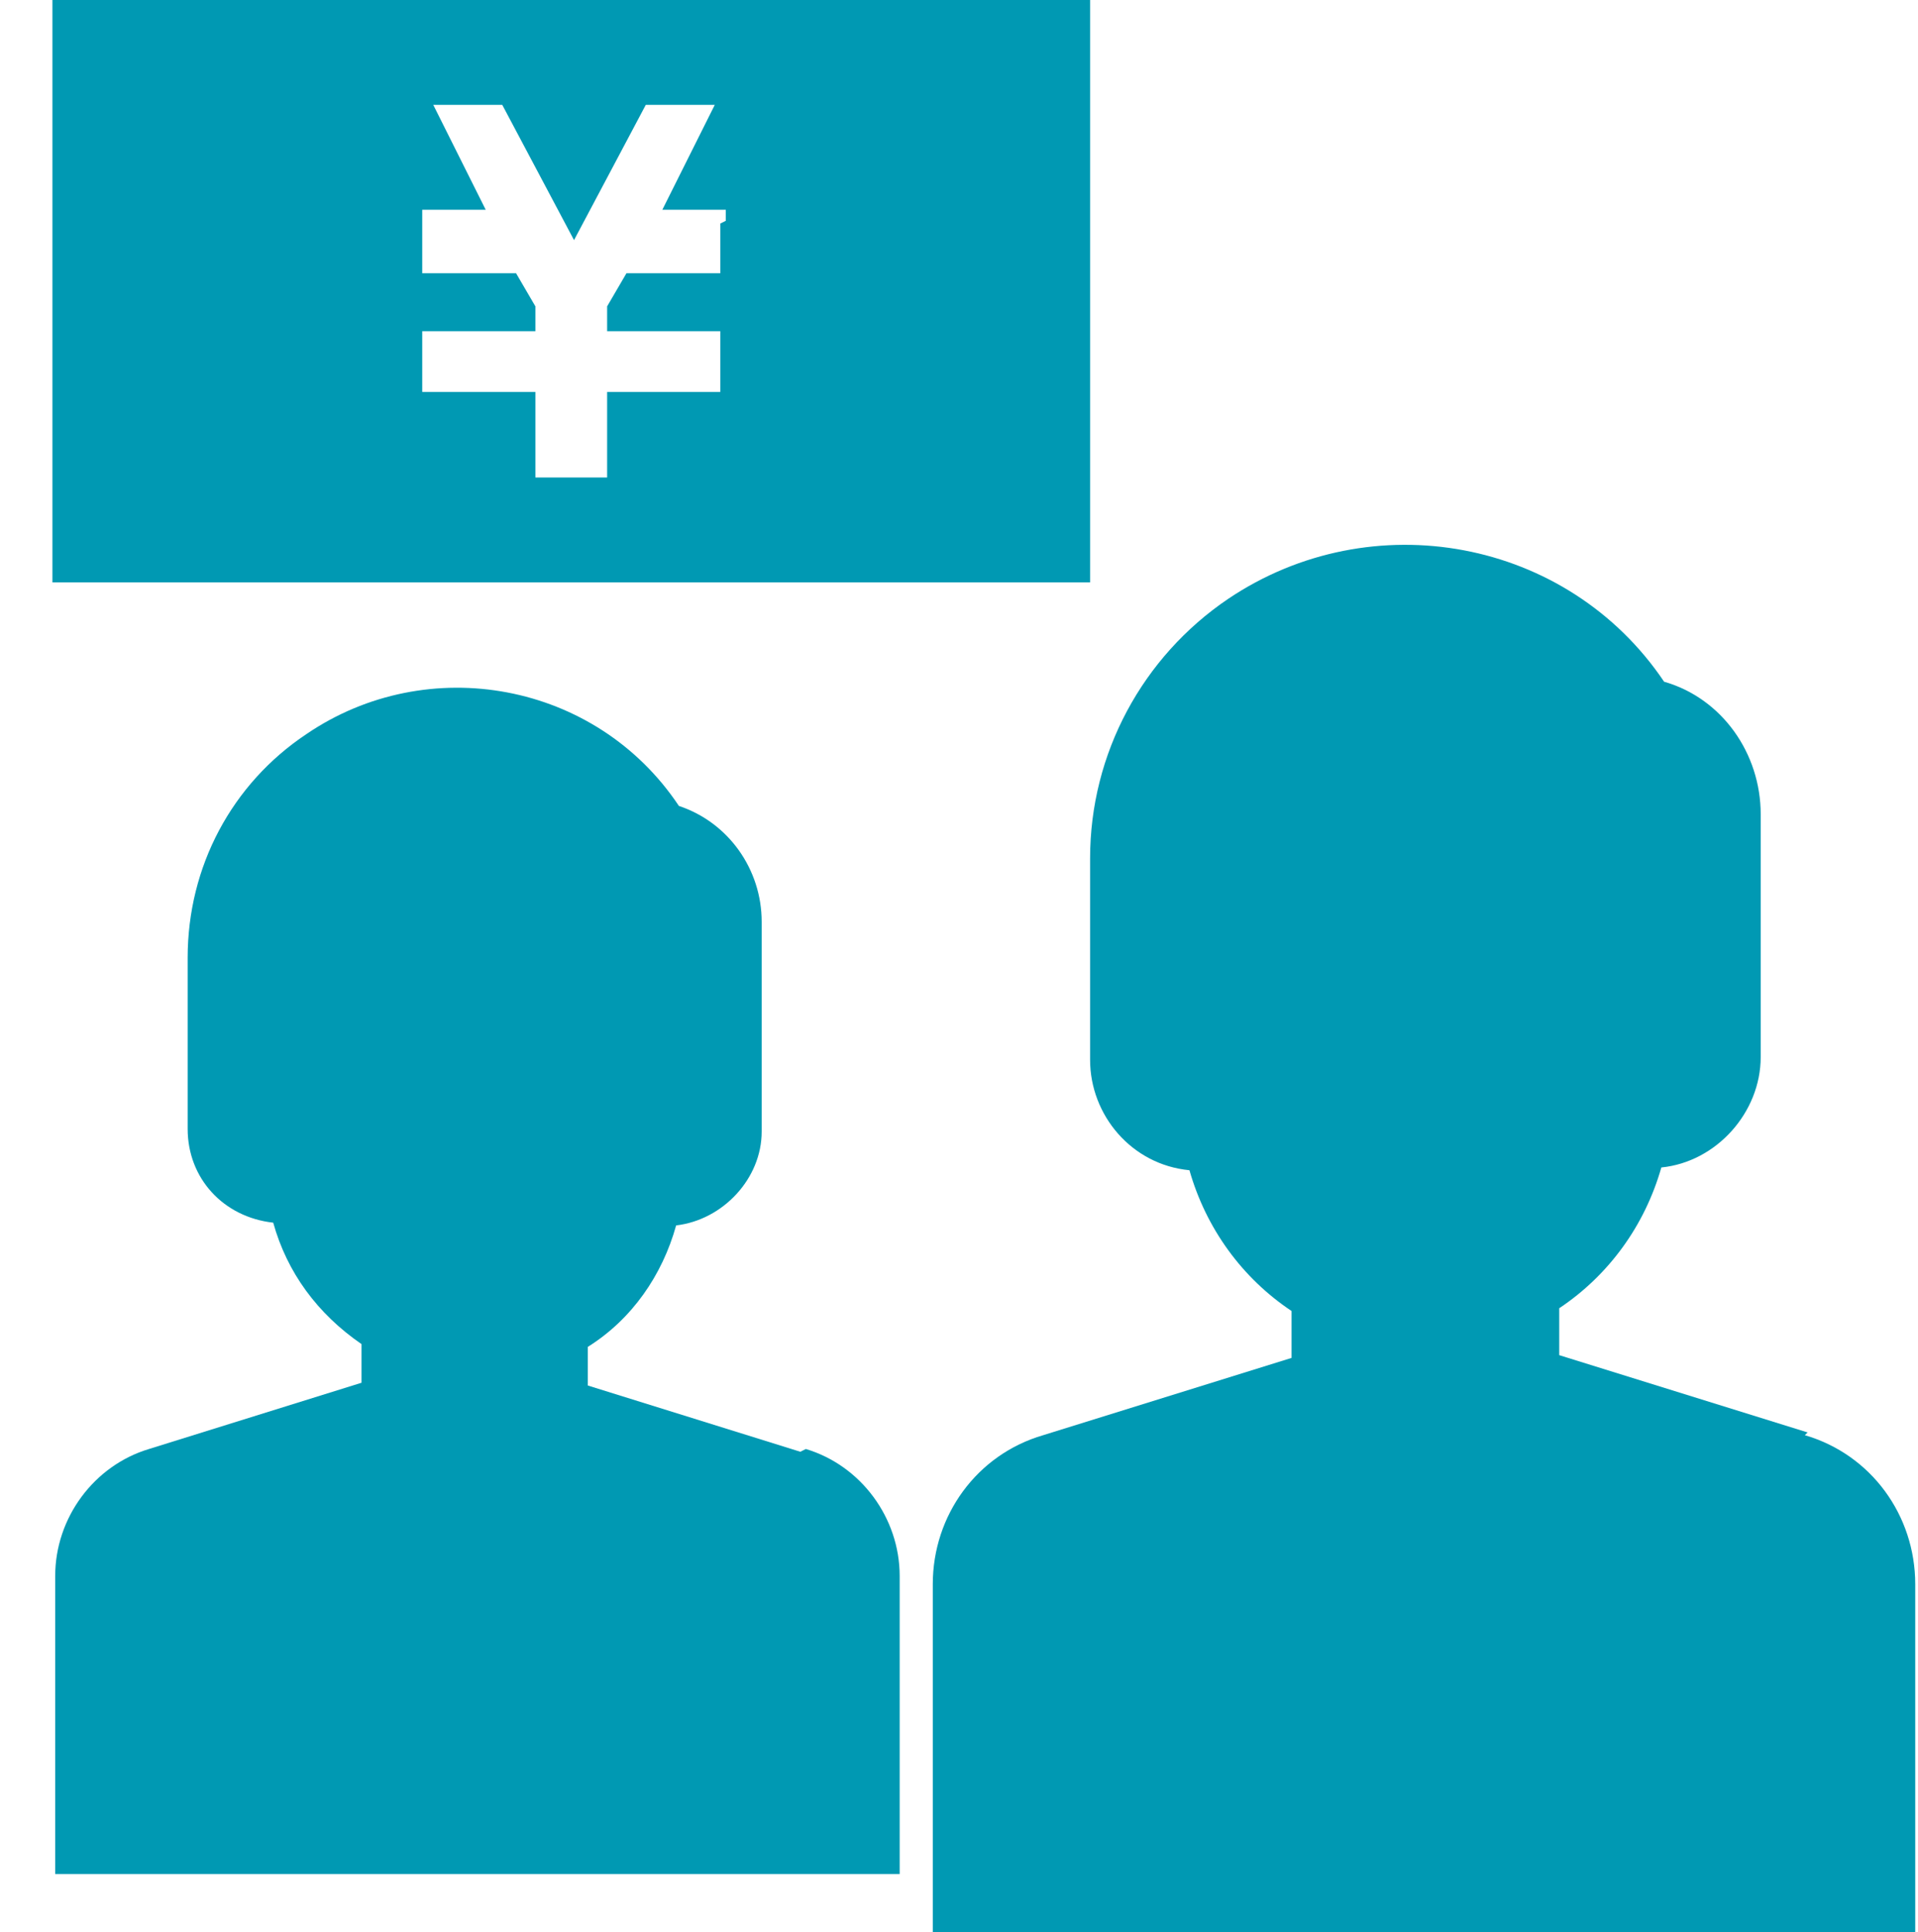
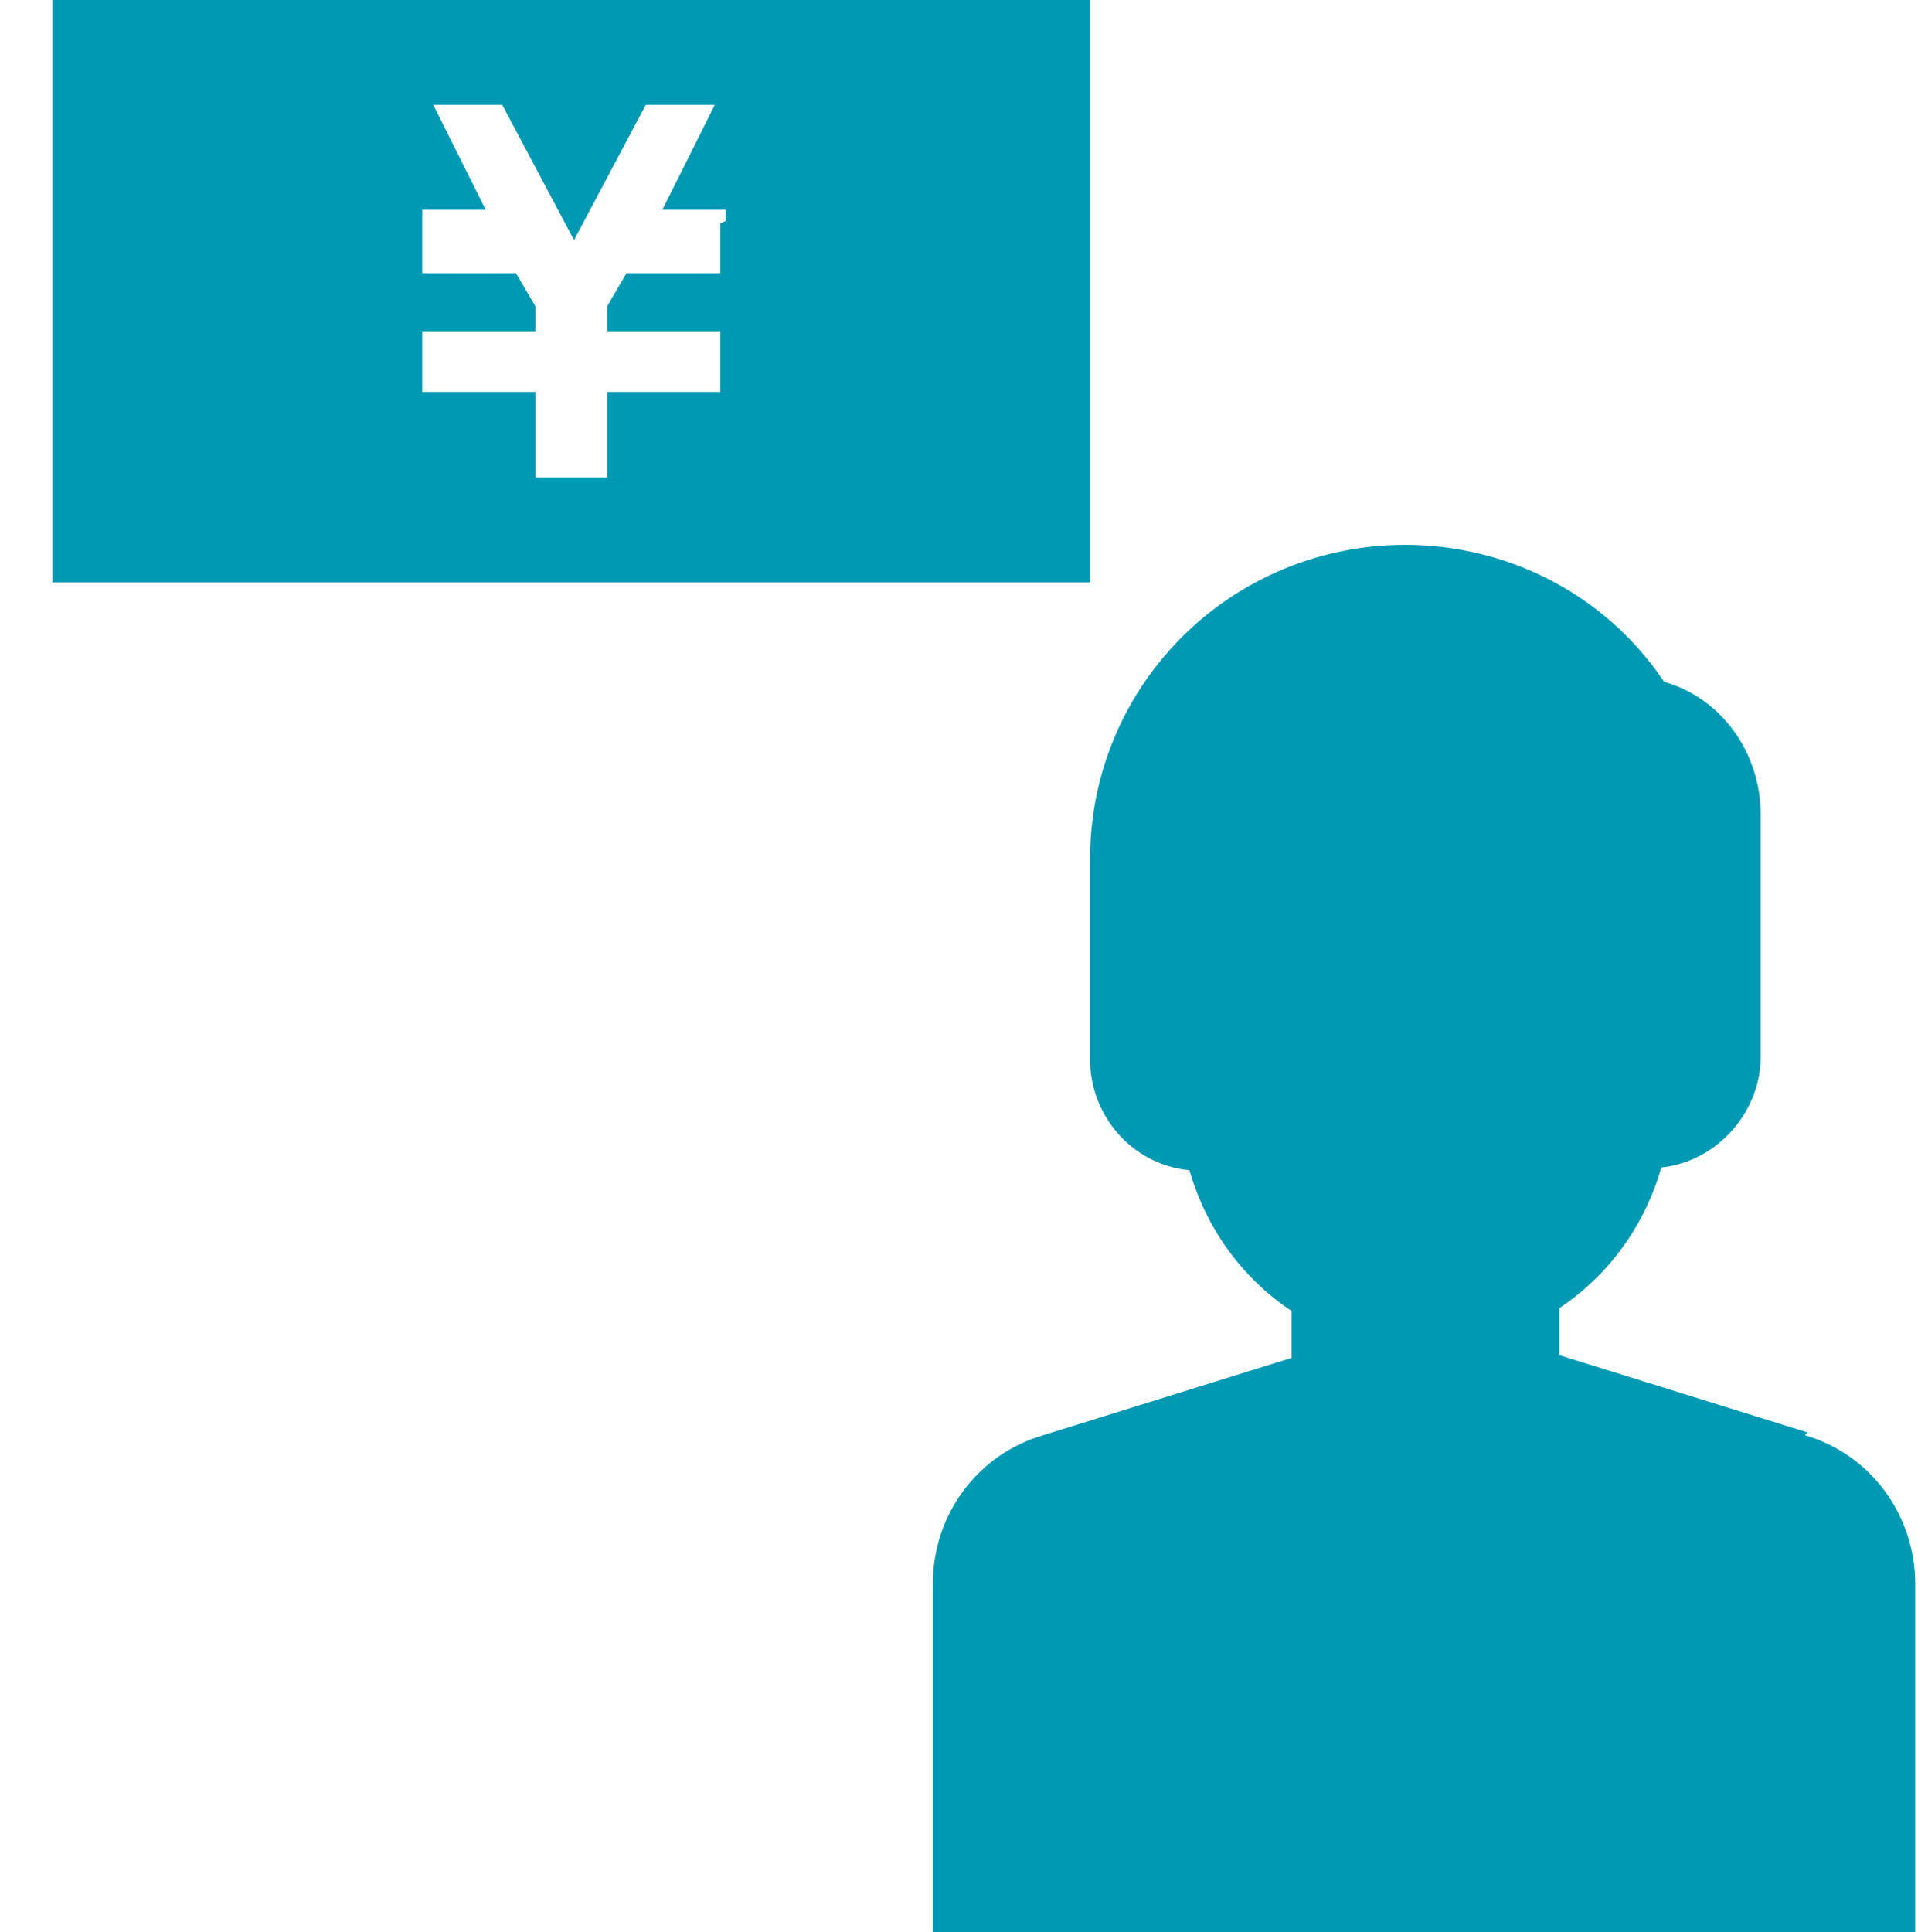
<svg xmlns="http://www.w3.org/2000/svg" id="_レイヤー_1" data-name="レイヤー_1" width="69.5" height="70" version="1.1" viewBox="0 0 69.5 70">
  <defs>
    <style>
      .st0 {
        fill: #0099b3;
      }
    </style>
  </defs>
  <g id="_レイヤー_2" data-name="レイヤー_2">
    <g id="_レイヤー_1-2" data-name="レイヤー_1-2">
      <g>
-         <path class="st0" d="M29,52.6l-7.7-2.4v-1.4c1.6-1,2.7-2.6,3.2-4.4,1.7-.2,3.1-1.7,3.1-3.4v-7.6c0-1.9-1.2-3.6-3-4.2-3-4.5-9.1-5.6-13.5-2.6-2.7,1.8-4.3,4.8-4.3,8.1v6.2c0,1.8,1.3,3.2,3.1,3.4.5,1.8,1.6,3.3,3.2,4.4v1.4l-7.7,2.4c-2,.6-3.4,2.5-3.4,4.6v10.8h30.6v-10.8c0-2.1-1.4-4-3.4-4.6Z" />
        <path class="st0" d="M65.5,51.9l-9-2.8v-1.7c1.8-1.2,3.1-3,3.7-5.1,2-.2,3.6-2,3.6-4v-8.8c0-2.2-1.4-4.2-3.5-4.8-3.5-5.2-10.6-6.5-15.8-3-3.1,2.1-5,5.6-5,9.4v7.3c0,2,1.5,3.8,3.6,4,.6,2.1,1.9,3.9,3.7,5.1v1.7l-9,2.8c-2.4.7-4,2.9-4,5.4v12.6h35.6v-12.6c0-2.5-1.6-4.7-4-5.4Z" />
        <path class="st0" d="M1.9,0v21.1h37.6V0H1.9ZM26.1,8.1v1.8h-3.4l-.7,1.2v.9h4.1v2.2h-4.1v3.1h-2.6v-3.1h-4.1v-2.2h4.1v-.9l-.7-1.2h-3.4v-2.3h2.3l-1.9-3.8h2.5l2.6,4.9,2.6-4.9h2.5l-1.9,3.8h2.3v.4h0Z" />
      </g>
    </g>
  </g>
</svg>